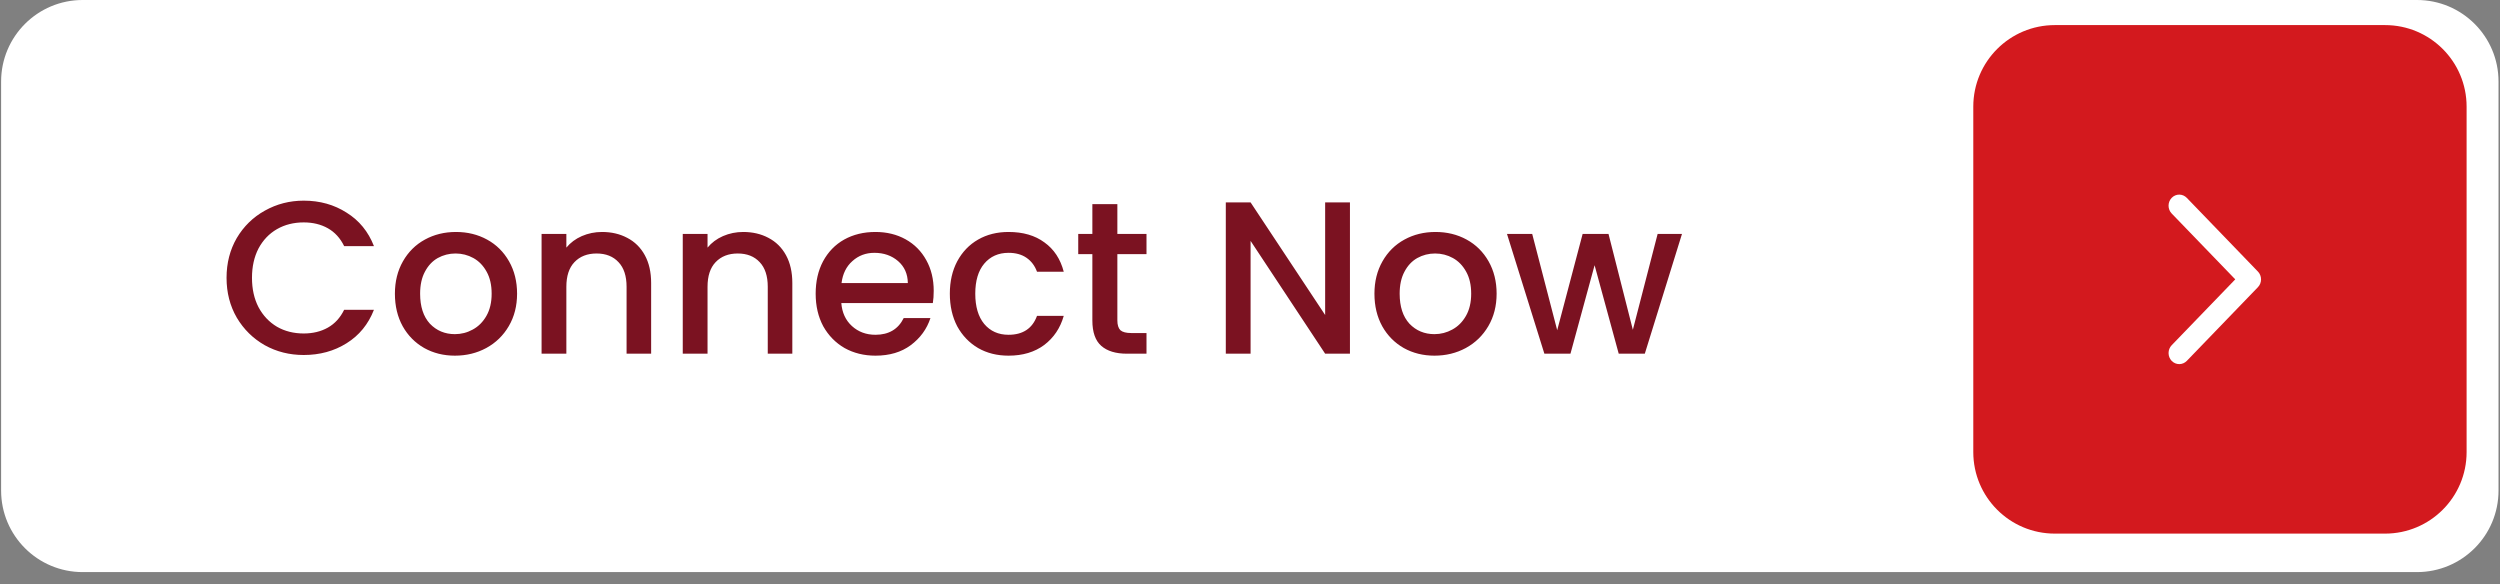
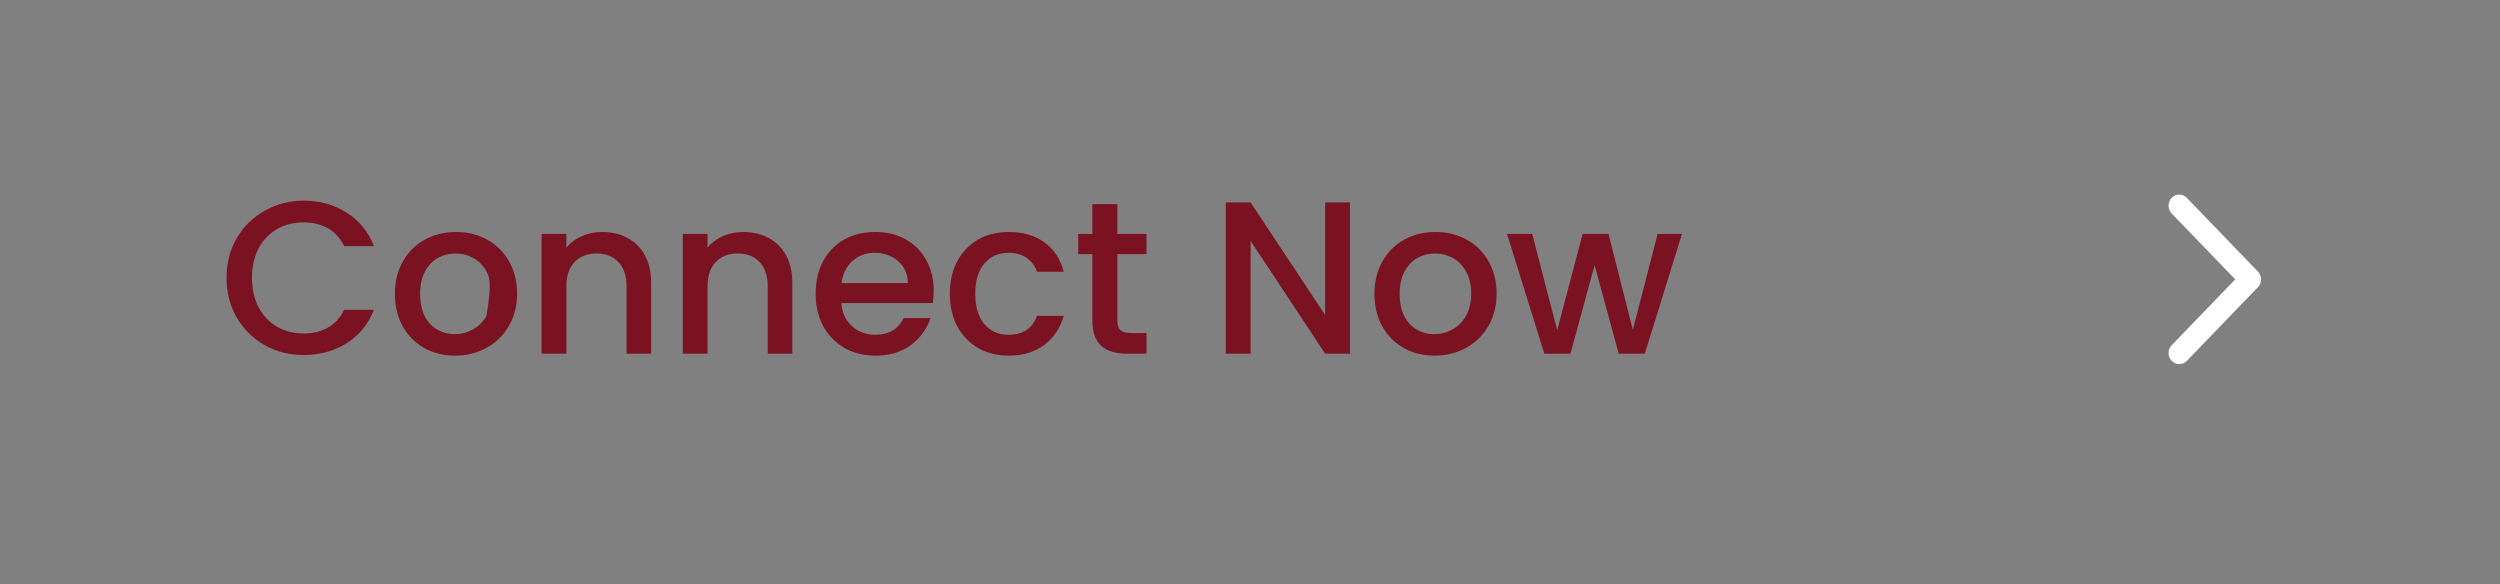
<svg xmlns="http://www.w3.org/2000/svg" width="184" height="43" viewBox="0 0 184 43" fill="none">
  <rect x="0" y="0" width="184" height="43" fill="#808080" stroke="none" />
-   <path d="M0.082 6C0.082 2.686 2.768 0 6.082 0H177.891C181.205 0 183.891 2.686 183.891 6V36.106C183.891 39.419 181.205 42.106 177.891 42.106H6.082C2.768 42.106 0.082 39.419 0.082 36.106V6Z" fill="white" />
-   <path d="M16.674 20.448C16.674 19.36 16.925 18.384 17.426 17.52C17.938 16.657 18.626 15.985 19.49 15.505C20.365 15.014 21.319 14.768 22.354 14.768C23.538 14.768 24.589 15.062 25.506 15.649C26.434 16.224 27.106 17.046 27.522 18.113H25.33C25.042 17.526 24.642 17.088 24.13 16.8C23.618 16.512 23.026 16.369 22.354 16.369C21.618 16.369 20.962 16.534 20.386 16.864C19.81 17.195 19.357 17.67 19.026 18.288C18.706 18.907 18.546 19.627 18.546 20.448C18.546 21.27 18.706 21.99 19.026 22.608C19.357 23.227 19.81 23.707 20.386 24.049C20.962 24.379 21.618 24.544 22.354 24.544C23.026 24.544 23.618 24.401 24.13 24.113C24.642 23.825 25.042 23.387 25.33 22.8H27.522C27.106 23.867 26.434 24.689 25.506 25.265C24.589 25.84 23.538 26.128 22.354 26.128C21.309 26.128 20.354 25.889 19.49 25.409C18.626 24.918 17.938 24.241 17.426 23.377C16.925 22.512 16.674 21.537 16.674 20.448ZM33.481 26.177C32.649 26.177 31.897 25.99 31.225 25.616C30.553 25.233 30.025 24.699 29.641 24.017C29.257 23.323 29.065 22.523 29.065 21.616C29.065 20.721 29.262 19.926 29.657 19.233C30.052 18.539 30.59 18.006 31.273 17.633C31.956 17.259 32.718 17.073 33.561 17.073C34.404 17.073 35.166 17.259 35.849 17.633C36.532 18.006 37.07 18.539 37.465 19.233C37.86 19.926 38.057 20.721 38.057 21.616C38.057 22.512 37.854 23.307 37.449 24C37.044 24.694 36.489 25.233 35.785 25.616C35.092 25.99 34.324 26.177 33.481 26.177ZM33.481 24.593C33.95 24.593 34.388 24.48 34.793 24.256C35.209 24.032 35.545 23.697 35.801 23.248C36.057 22.8 36.185 22.256 36.185 21.616C36.185 20.977 36.062 20.438 35.817 20C35.572 19.552 35.246 19.216 34.841 18.992C34.436 18.768 33.998 18.657 33.529 18.657C33.06 18.657 32.622 18.768 32.217 18.992C31.822 19.216 31.508 19.552 31.273 20C31.038 20.438 30.921 20.977 30.921 21.616C30.921 22.566 31.161 23.302 31.641 23.825C32.132 24.337 32.745 24.593 33.481 24.593ZM44.308 17.073C45.002 17.073 45.62 17.216 46.164 17.505C46.719 17.793 47.151 18.219 47.46 18.785C47.77 19.35 47.924 20.032 47.924 20.832V26.032H46.116V21.105C46.116 20.315 45.919 19.712 45.524 19.297C45.13 18.87 44.591 18.657 43.908 18.657C43.225 18.657 42.681 18.87 42.276 19.297C41.882 19.712 41.684 20.315 41.684 21.105V26.032H39.86V17.216H41.684V18.224C41.983 17.862 42.361 17.579 42.82 17.377C43.289 17.174 43.785 17.073 44.308 17.073ZM54.699 17.073C55.392 17.073 56.011 17.216 56.555 17.505C57.109 17.793 57.541 18.219 57.851 18.785C58.16 19.35 58.315 20.032 58.315 20.832V26.032H56.507V21.105C56.507 20.315 56.309 19.712 55.915 19.297C55.52 18.87 54.981 18.657 54.299 18.657C53.616 18.657 53.072 18.87 52.667 19.297C52.272 19.712 52.075 20.315 52.075 21.105V26.032H50.251V17.216H52.075V18.224C52.373 17.862 52.752 17.579 53.211 17.377C53.68 17.174 54.176 17.073 54.699 17.073ZM68.721 21.409C68.721 21.739 68.7 22.038 68.657 22.305H61.921C61.975 23.009 62.236 23.574 62.705 24C63.175 24.427 63.751 24.64 64.433 24.64C65.415 24.64 66.108 24.23 66.513 23.409H68.481C68.215 24.219 67.729 24.886 67.025 25.409C66.332 25.921 65.468 26.177 64.433 26.177C63.591 26.177 62.833 25.99 62.161 25.616C61.5 25.233 60.977 24.699 60.593 24.017C60.22 23.323 60.033 22.523 60.033 21.616C60.033 20.71 60.215 19.915 60.577 19.233C60.951 18.539 61.468 18.006 62.129 17.633C62.801 17.259 63.569 17.073 64.433 17.073C65.265 17.073 66.007 17.254 66.657 17.616C67.308 17.979 67.815 18.491 68.177 19.152C68.54 19.803 68.721 20.555 68.721 21.409ZM66.817 20.832C66.807 20.16 66.567 19.622 66.097 19.216C65.628 18.811 65.047 18.608 64.353 18.608C63.724 18.608 63.185 18.811 62.737 19.216C62.289 19.611 62.023 20.15 61.937 20.832H66.817ZM69.908 21.616C69.908 20.71 70.09 19.915 70.452 19.233C70.826 18.539 71.338 18.006 71.988 17.633C72.639 17.259 73.386 17.073 74.228 17.073C75.295 17.073 76.175 17.328 76.868 17.84C77.572 18.342 78.047 19.062 78.292 20H76.324C76.164 19.563 75.908 19.222 75.556 18.977C75.204 18.731 74.762 18.608 74.228 18.608C73.482 18.608 72.884 18.875 72.436 19.409C71.999 19.931 71.78 20.667 71.78 21.616C71.78 22.566 71.999 23.307 72.436 23.84C72.884 24.374 73.482 24.64 74.228 24.64C75.284 24.64 75.983 24.177 76.324 23.248H78.292C78.036 24.145 77.556 24.859 76.852 25.392C76.148 25.915 75.274 26.177 74.228 26.177C73.386 26.177 72.639 25.99 71.988 25.616C71.338 25.233 70.826 24.699 70.452 24.017C70.09 23.323 69.908 22.523 69.908 21.616ZM82.238 18.704V23.584C82.238 23.915 82.313 24.155 82.462 24.305C82.622 24.443 82.889 24.512 83.262 24.512H84.382V26.032H82.942C82.121 26.032 81.492 25.84 81.054 25.456C80.617 25.073 80.398 24.448 80.398 23.584V18.704H79.358V17.216H80.398V15.024H82.238V17.216H84.382V18.704H82.238ZM99.356 26.032H97.531L92.043 17.729V26.032H90.219V14.896H92.043L97.531 23.184V14.896H99.356V26.032ZM105.575 26.177C104.743 26.177 103.991 25.99 103.319 25.616C102.647 25.233 102.119 24.699 101.735 24.017C101.351 23.323 101.159 22.523 101.159 21.616C101.159 20.721 101.356 19.926 101.751 19.233C102.145 18.539 102.684 18.006 103.367 17.633C104.049 17.259 104.812 17.073 105.655 17.073C106.497 17.073 107.26 17.259 107.943 17.633C108.625 18.006 109.164 18.539 109.559 19.233C109.953 19.926 110.151 20.721 110.151 21.616C110.151 22.512 109.948 23.307 109.543 24C109.137 24.694 108.583 25.233 107.879 25.616C107.185 25.99 106.417 26.177 105.575 26.177ZM105.575 24.593C106.044 24.593 106.481 24.48 106.887 24.256C107.303 24.032 107.639 23.697 107.895 23.248C108.151 22.8 108.279 22.256 108.279 21.616C108.279 20.977 108.156 20.438 107.911 20C107.665 19.552 107.34 19.216 106.935 18.992C106.529 18.768 106.092 18.657 105.623 18.657C105.153 18.657 104.716 18.768 104.311 18.992C103.916 19.216 103.601 19.552 103.367 20C103.132 20.438 103.015 20.977 103.015 21.616C103.015 22.566 103.255 23.302 103.735 23.825C104.225 24.337 104.839 24.593 105.575 24.593ZM123.794 17.216L121.058 26.032H119.138L117.362 19.52L115.586 26.032H113.666L110.914 17.216H112.77L114.61 24.305L116.482 17.216H118.386L120.178 24.273L122.002 17.216H123.794Z" fill="#7B1221" />
-   <path d="M145.234 7.847C145.234 4.533 147.921 1.847 151.234 1.847H175.542C178.856 1.847 181.542 4.533 181.542 7.847V33.274C181.542 36.588 178.856 39.274 175.542 39.274H151.234C147.921 39.274 145.234 36.588 145.234 33.274V7.847Z" fill="#D3191E" />
+   <path d="M16.674 20.448C16.674 19.36 16.925 18.384 17.426 17.52C17.938 16.657 18.626 15.985 19.49 15.505C20.365 15.014 21.319 14.768 22.354 14.768C23.538 14.768 24.589 15.062 25.506 15.649C26.434 16.224 27.106 17.046 27.522 18.113H25.33C25.042 17.526 24.642 17.088 24.13 16.8C23.618 16.512 23.026 16.369 22.354 16.369C21.618 16.369 20.962 16.534 20.386 16.864C19.81 17.195 19.357 17.67 19.026 18.288C18.706 18.907 18.546 19.627 18.546 20.448C18.546 21.27 18.706 21.99 19.026 22.608C19.357 23.227 19.81 23.707 20.386 24.049C20.962 24.379 21.618 24.544 22.354 24.544C23.026 24.544 23.618 24.401 24.13 24.113C24.642 23.825 25.042 23.387 25.33 22.8H27.522C27.106 23.867 26.434 24.689 25.506 25.265C24.589 25.84 23.538 26.128 22.354 26.128C21.309 26.128 20.354 25.889 19.49 25.409C18.626 24.918 17.938 24.241 17.426 23.377C16.925 22.512 16.674 21.537 16.674 20.448ZM33.481 26.177C32.649 26.177 31.897 25.99 31.225 25.616C30.553 25.233 30.025 24.699 29.641 24.017C29.257 23.323 29.065 22.523 29.065 21.616C29.065 20.721 29.262 19.926 29.657 19.233C30.052 18.539 30.59 18.006 31.273 17.633C31.956 17.259 32.718 17.073 33.561 17.073C34.404 17.073 35.166 17.259 35.849 17.633C36.532 18.006 37.07 18.539 37.465 19.233C37.86 19.926 38.057 20.721 38.057 21.616C38.057 22.512 37.854 23.307 37.449 24C37.044 24.694 36.489 25.233 35.785 25.616C35.092 25.99 34.324 26.177 33.481 26.177ZM33.481 24.593C33.95 24.593 34.388 24.48 34.793 24.256C35.209 24.032 35.545 23.697 35.801 23.248C36.185 20.977 36.062 20.438 35.817 20C35.572 19.552 35.246 19.216 34.841 18.992C34.436 18.768 33.998 18.657 33.529 18.657C33.06 18.657 32.622 18.768 32.217 18.992C31.822 19.216 31.508 19.552 31.273 20C31.038 20.438 30.921 20.977 30.921 21.616C30.921 22.566 31.161 23.302 31.641 23.825C32.132 24.337 32.745 24.593 33.481 24.593ZM44.308 17.073C45.002 17.073 45.62 17.216 46.164 17.505C46.719 17.793 47.151 18.219 47.46 18.785C47.77 19.35 47.924 20.032 47.924 20.832V26.032H46.116V21.105C46.116 20.315 45.919 19.712 45.524 19.297C45.13 18.87 44.591 18.657 43.908 18.657C43.225 18.657 42.681 18.87 42.276 19.297C41.882 19.712 41.684 20.315 41.684 21.105V26.032H39.86V17.216H41.684V18.224C41.983 17.862 42.361 17.579 42.82 17.377C43.289 17.174 43.785 17.073 44.308 17.073ZM54.699 17.073C55.392 17.073 56.011 17.216 56.555 17.505C57.109 17.793 57.541 18.219 57.851 18.785C58.16 19.35 58.315 20.032 58.315 20.832V26.032H56.507V21.105C56.507 20.315 56.309 19.712 55.915 19.297C55.52 18.87 54.981 18.657 54.299 18.657C53.616 18.657 53.072 18.87 52.667 19.297C52.272 19.712 52.075 20.315 52.075 21.105V26.032H50.251V17.216H52.075V18.224C52.373 17.862 52.752 17.579 53.211 17.377C53.68 17.174 54.176 17.073 54.699 17.073ZM68.721 21.409C68.721 21.739 68.7 22.038 68.657 22.305H61.921C61.975 23.009 62.236 23.574 62.705 24C63.175 24.427 63.751 24.64 64.433 24.64C65.415 24.64 66.108 24.23 66.513 23.409H68.481C68.215 24.219 67.729 24.886 67.025 25.409C66.332 25.921 65.468 26.177 64.433 26.177C63.591 26.177 62.833 25.99 62.161 25.616C61.5 25.233 60.977 24.699 60.593 24.017C60.22 23.323 60.033 22.523 60.033 21.616C60.033 20.71 60.215 19.915 60.577 19.233C60.951 18.539 61.468 18.006 62.129 17.633C62.801 17.259 63.569 17.073 64.433 17.073C65.265 17.073 66.007 17.254 66.657 17.616C67.308 17.979 67.815 18.491 68.177 19.152C68.54 19.803 68.721 20.555 68.721 21.409ZM66.817 20.832C66.807 20.16 66.567 19.622 66.097 19.216C65.628 18.811 65.047 18.608 64.353 18.608C63.724 18.608 63.185 18.811 62.737 19.216C62.289 19.611 62.023 20.15 61.937 20.832H66.817ZM69.908 21.616C69.908 20.71 70.09 19.915 70.452 19.233C70.826 18.539 71.338 18.006 71.988 17.633C72.639 17.259 73.386 17.073 74.228 17.073C75.295 17.073 76.175 17.328 76.868 17.84C77.572 18.342 78.047 19.062 78.292 20H76.324C76.164 19.563 75.908 19.222 75.556 18.977C75.204 18.731 74.762 18.608 74.228 18.608C73.482 18.608 72.884 18.875 72.436 19.409C71.999 19.931 71.78 20.667 71.78 21.616C71.78 22.566 71.999 23.307 72.436 23.84C72.884 24.374 73.482 24.64 74.228 24.64C75.284 24.64 75.983 24.177 76.324 23.248H78.292C78.036 24.145 77.556 24.859 76.852 25.392C76.148 25.915 75.274 26.177 74.228 26.177C73.386 26.177 72.639 25.99 71.988 25.616C71.338 25.233 70.826 24.699 70.452 24.017C70.09 23.323 69.908 22.523 69.908 21.616ZM82.238 18.704V23.584C82.238 23.915 82.313 24.155 82.462 24.305C82.622 24.443 82.889 24.512 83.262 24.512H84.382V26.032H82.942C82.121 26.032 81.492 25.84 81.054 25.456C80.617 25.073 80.398 24.448 80.398 23.584V18.704H79.358V17.216H80.398V15.024H82.238V17.216H84.382V18.704H82.238ZM99.356 26.032H97.531L92.043 17.729V26.032H90.219V14.896H92.043L97.531 23.184V14.896H99.356V26.032ZM105.575 26.177C104.743 26.177 103.991 25.99 103.319 25.616C102.647 25.233 102.119 24.699 101.735 24.017C101.351 23.323 101.159 22.523 101.159 21.616C101.159 20.721 101.356 19.926 101.751 19.233C102.145 18.539 102.684 18.006 103.367 17.633C104.049 17.259 104.812 17.073 105.655 17.073C106.497 17.073 107.26 17.259 107.943 17.633C108.625 18.006 109.164 18.539 109.559 19.233C109.953 19.926 110.151 20.721 110.151 21.616C110.151 22.512 109.948 23.307 109.543 24C109.137 24.694 108.583 25.233 107.879 25.616C107.185 25.99 106.417 26.177 105.575 26.177ZM105.575 24.593C106.044 24.593 106.481 24.48 106.887 24.256C107.303 24.032 107.639 23.697 107.895 23.248C108.151 22.8 108.279 22.256 108.279 21.616C108.279 20.977 108.156 20.438 107.911 20C107.665 19.552 107.34 19.216 106.935 18.992C106.529 18.768 106.092 18.657 105.623 18.657C105.153 18.657 104.716 18.768 104.311 18.992C103.916 19.216 103.601 19.552 103.367 20C103.132 20.438 103.015 20.977 103.015 21.616C103.015 22.566 103.255 23.302 103.735 23.825C104.225 24.337 104.839 24.593 105.575 24.593ZM123.794 17.216L121.058 26.032H119.138L117.362 19.52L115.586 26.032H113.666L110.914 17.216H112.77L114.61 24.305L116.482 17.216H118.386L120.178 24.273L122.002 17.216H123.794Z" fill="#7B1221" />
  <path d="M160.949 14.563L166.182 19.986C166.256 20.061 166.314 20.151 166.353 20.25C166.393 20.349 166.413 20.455 166.413 20.562C166.413 20.669 166.393 20.775 166.353 20.874C166.314 20.973 166.256 21.063 166.182 21.138L160.949 26.561C160.801 26.713 160.601 26.799 160.393 26.799C160.184 26.799 159.984 26.713 159.836 26.561C159.689 26.408 159.606 26.201 159.606 25.985C159.606 25.768 159.689 25.561 159.836 25.408L164.515 20.561L159.836 15.714C159.688 15.562 159.605 15.354 159.605 15.138C159.605 14.922 159.688 14.715 159.836 14.562C159.983 14.409 160.183 14.323 160.392 14.323C160.6 14.323 160.8 14.409 160.948 14.562L160.949 14.563Z" fill="white" />
</svg>